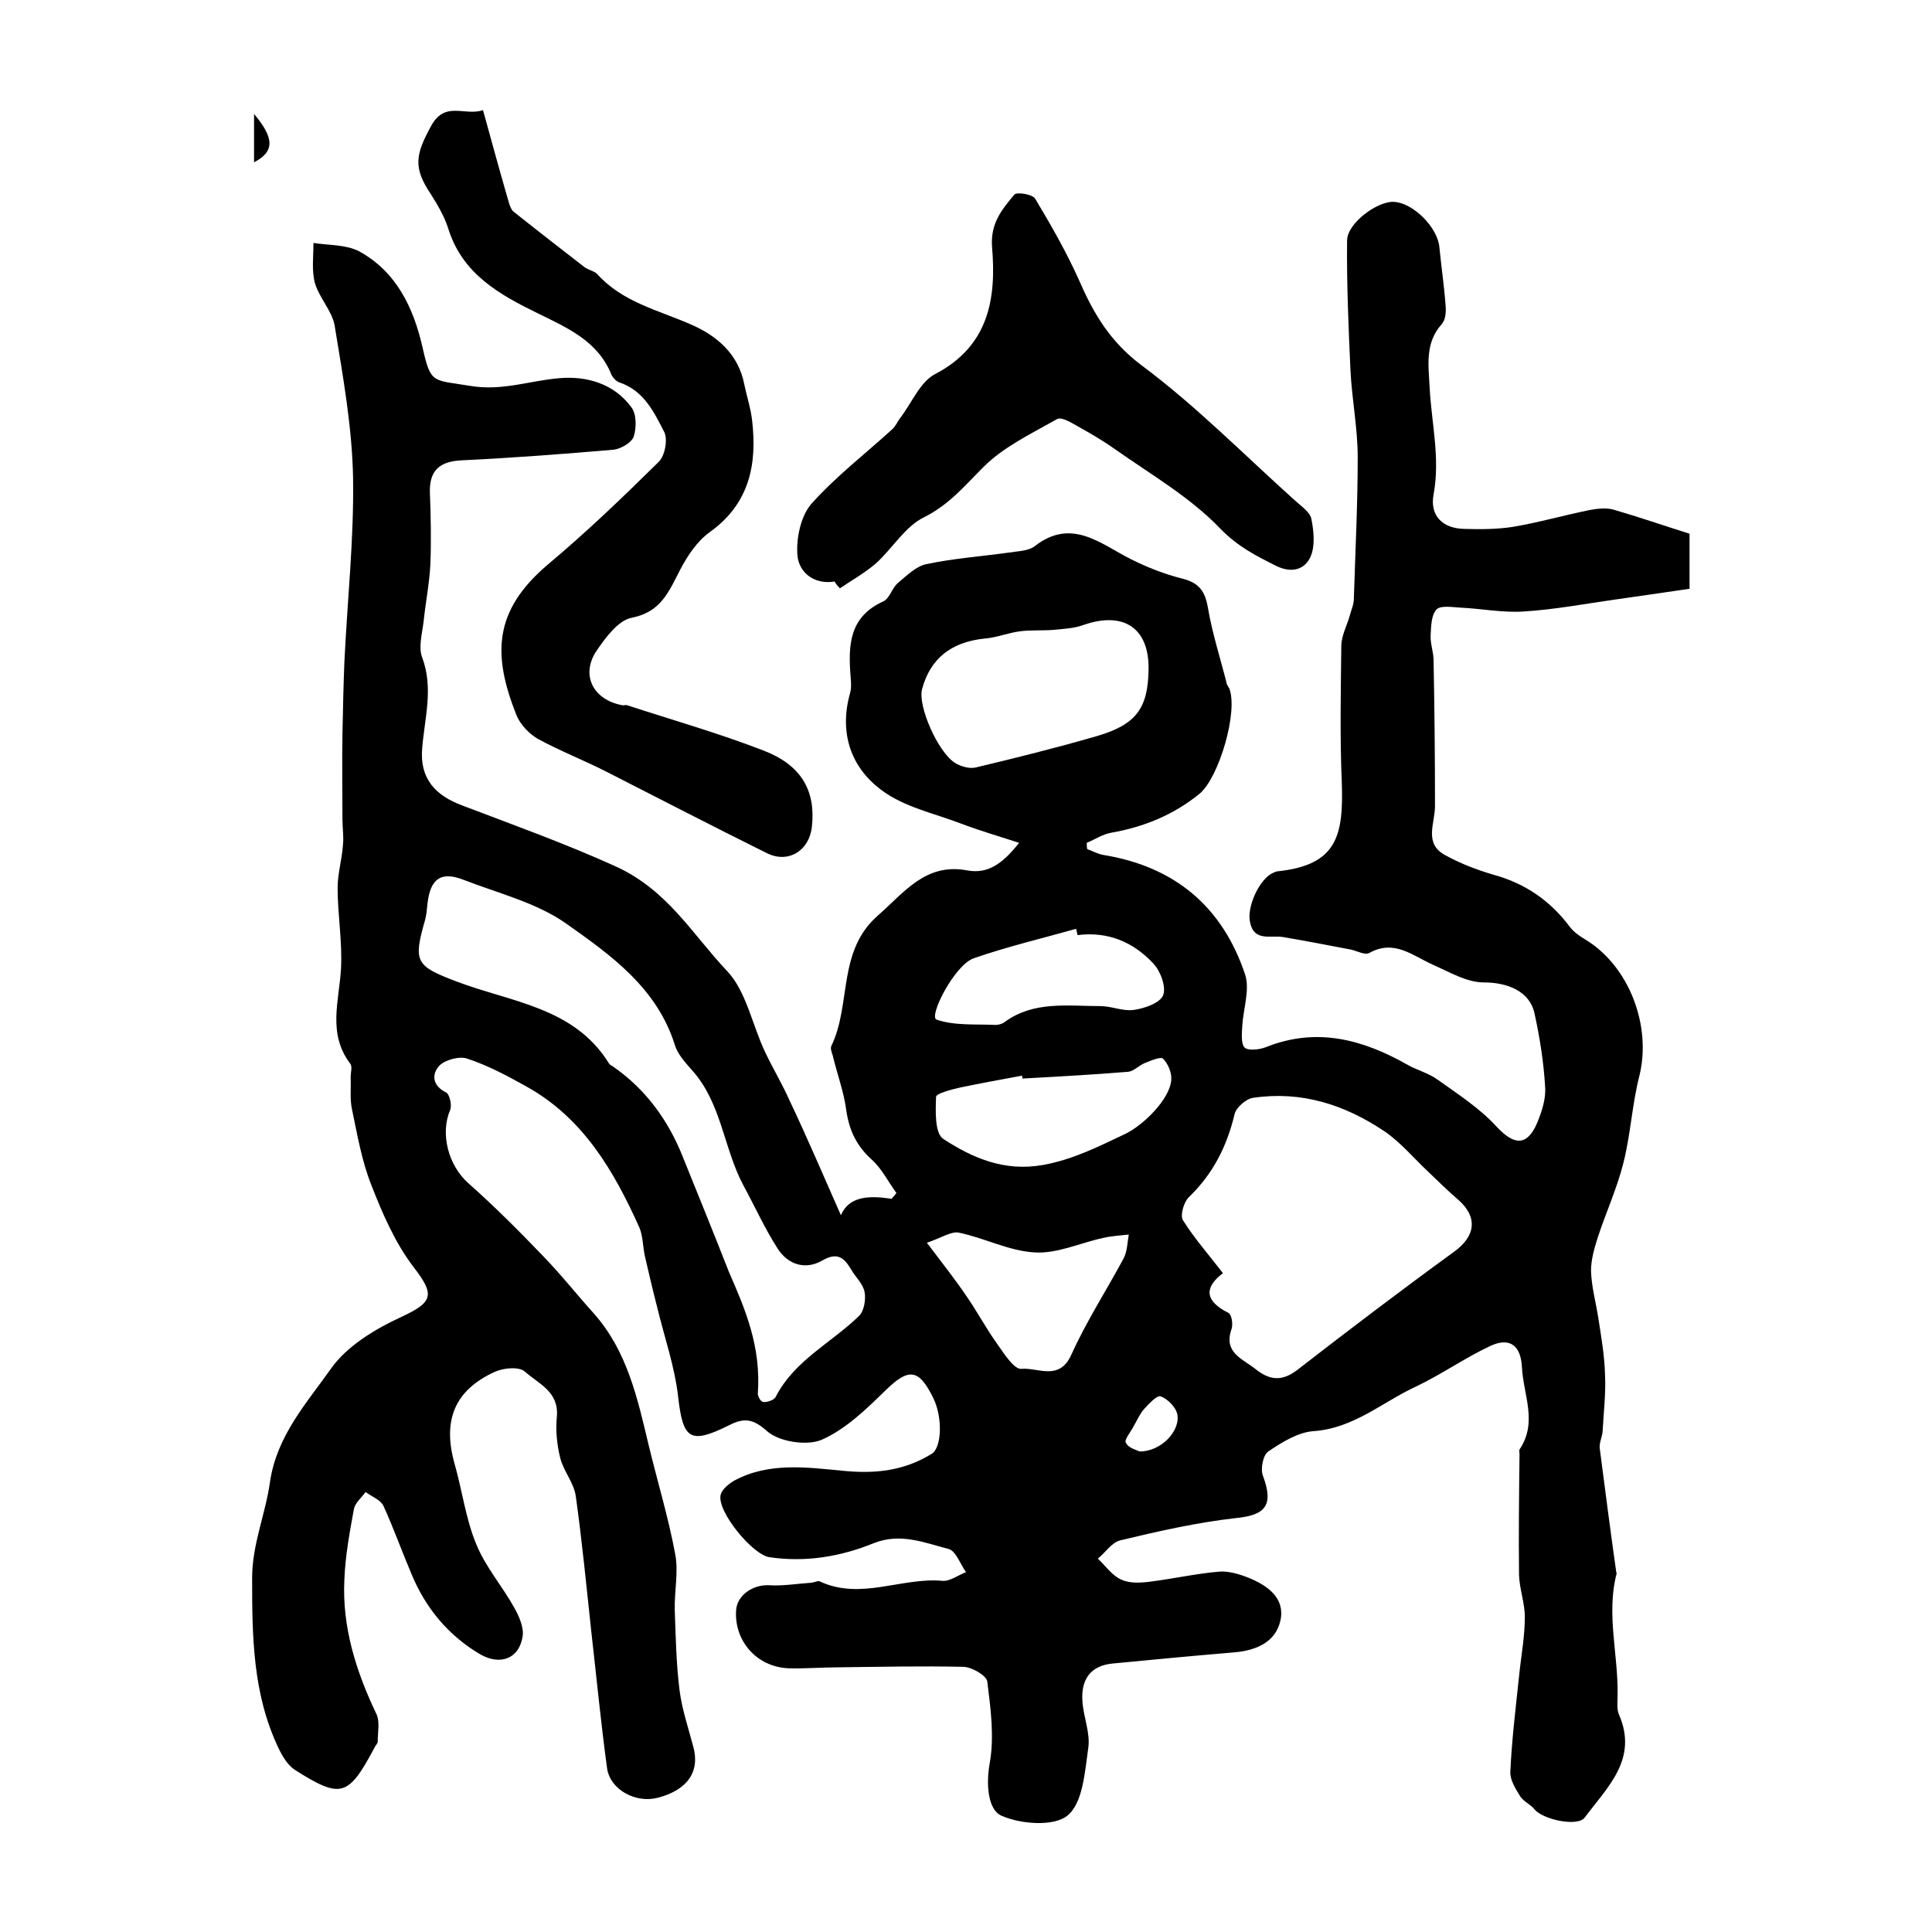
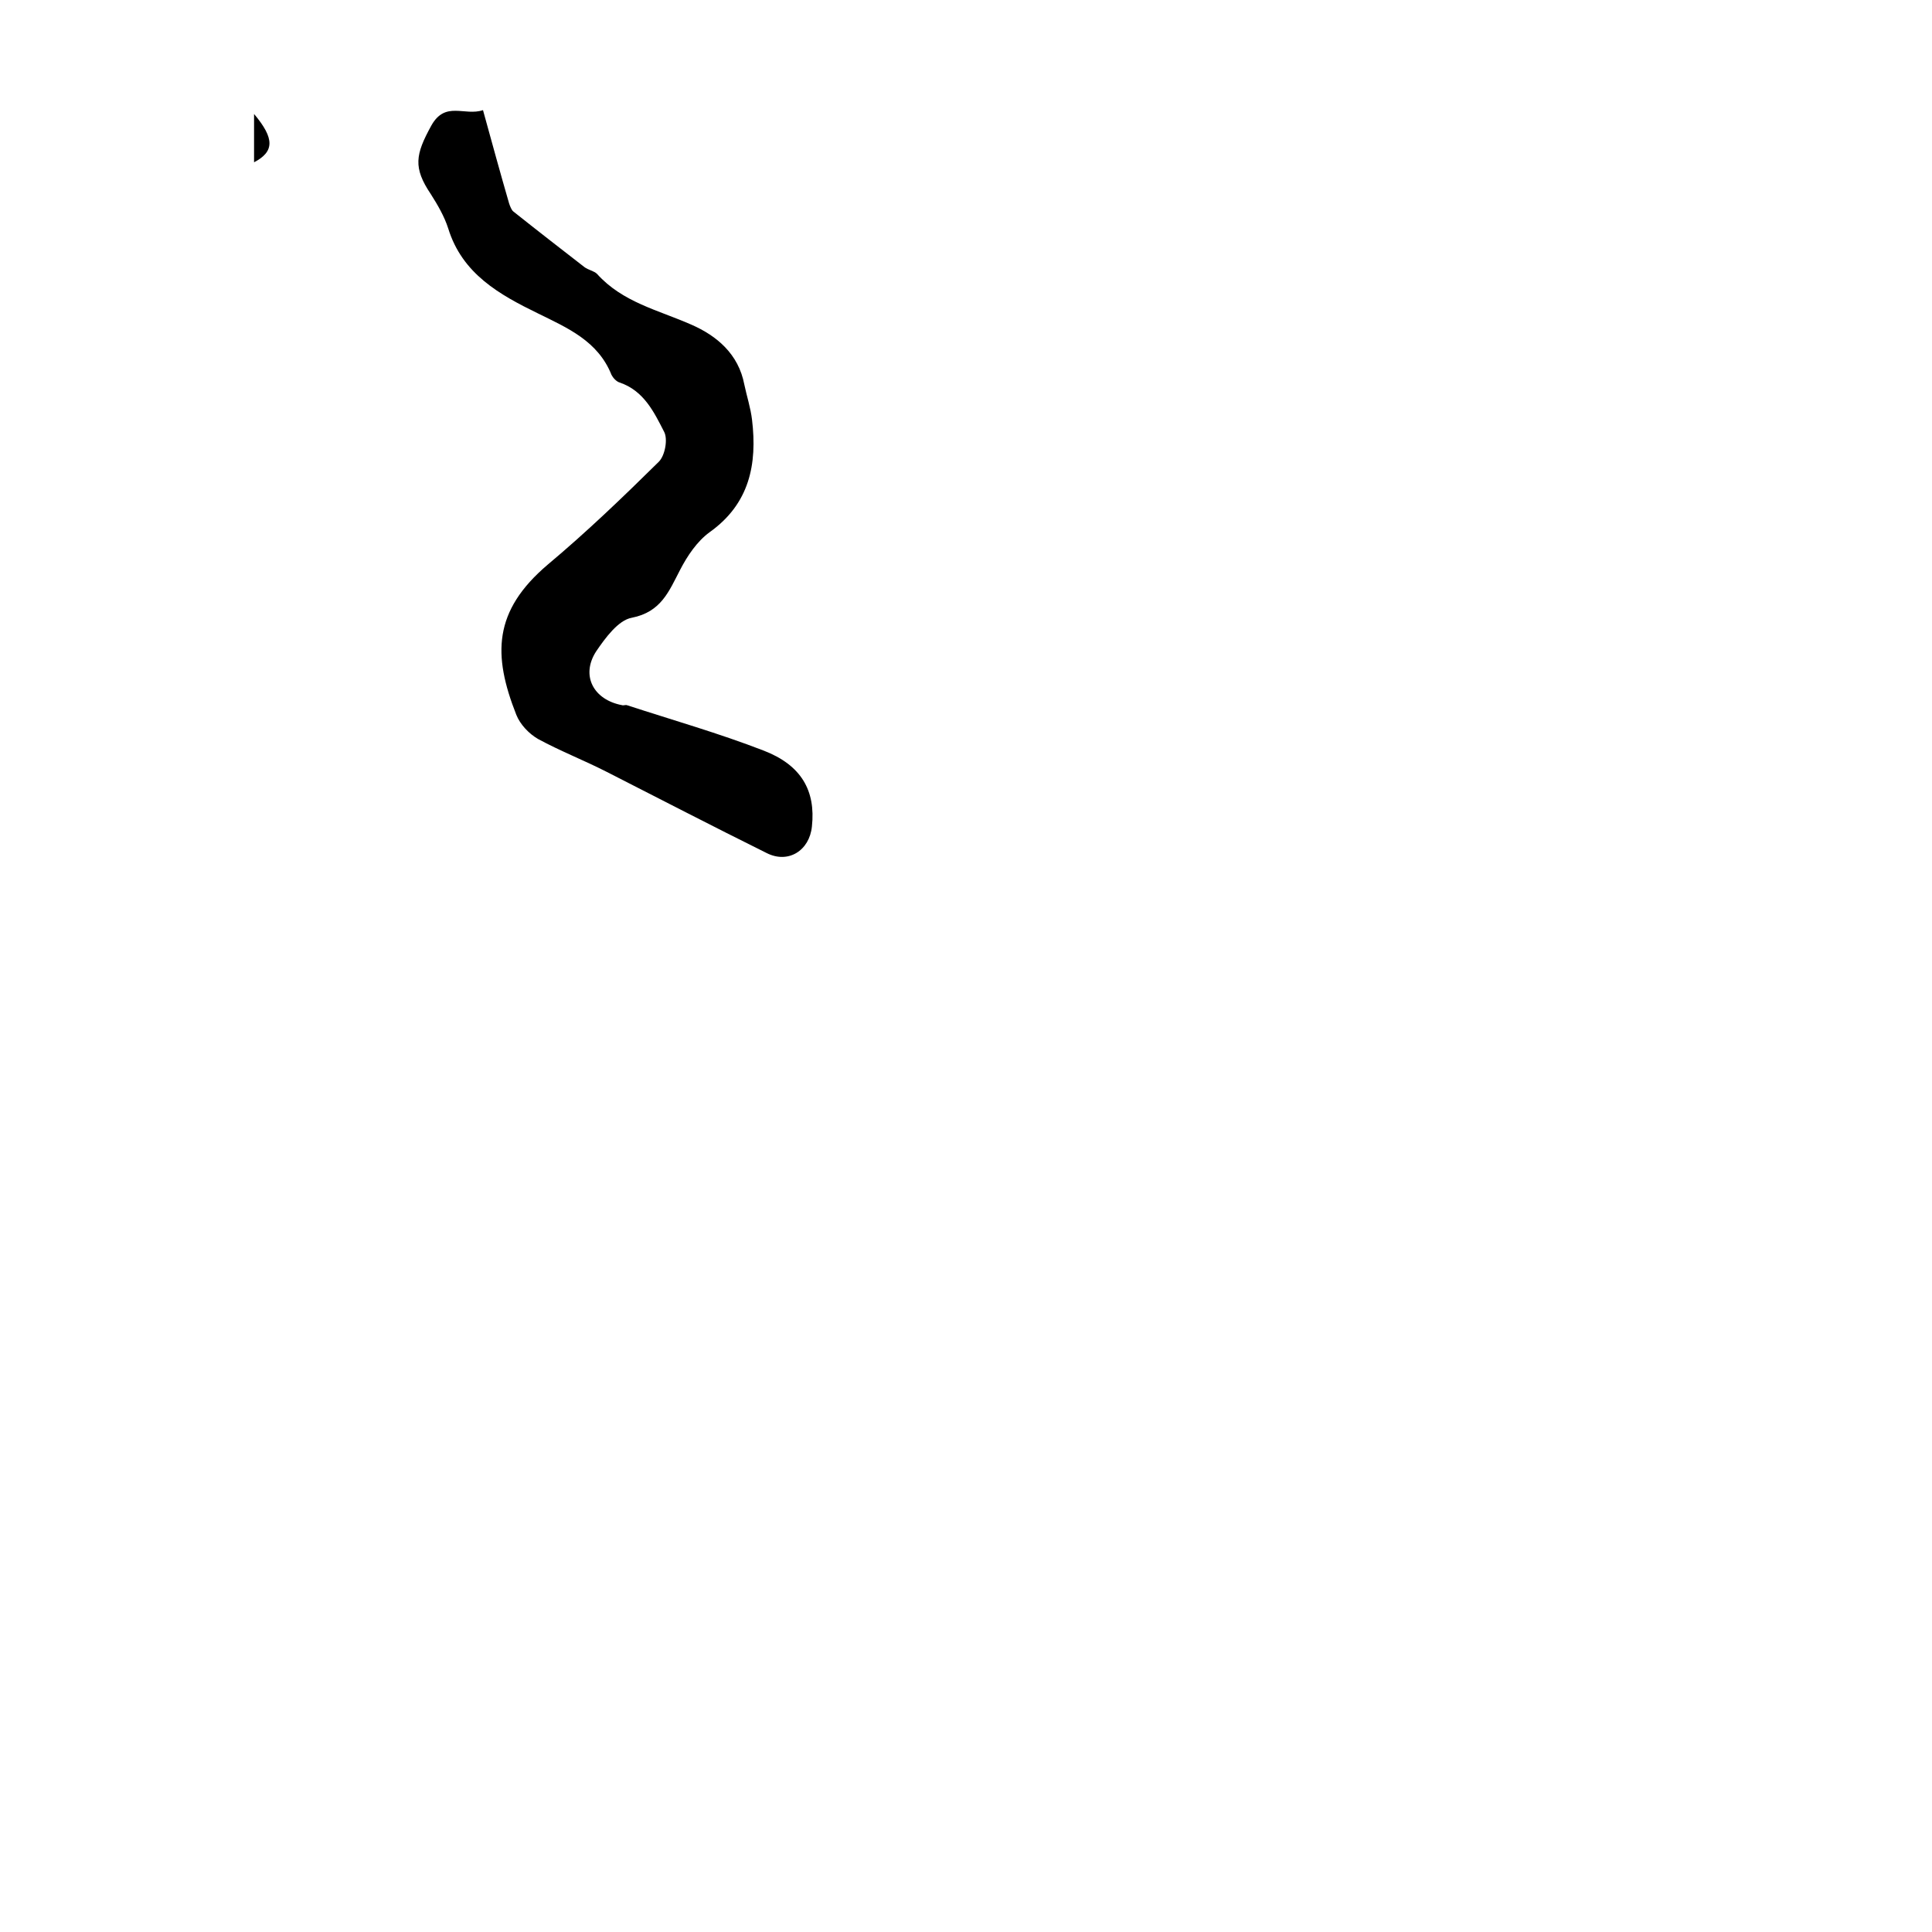
<svg xmlns="http://www.w3.org/2000/svg" version="1.1" id="图层_1" x="0px" y="0px" viewBox="0 0 400 400" style="enable-background:new 0 0 400 400;" xml:space="preserve">
  <style type="text/css">
	.st0{fill:#FFFFFF;}
</style>
  <g>
-     <path d="M174.1,251.6c1.7-4,5.9-4.1,10.5-3.4c0.3-0.4,0.7-0.8,1-1.2c-1.7-2.3-3-5-5.1-6.9c-3.2-2.9-4.7-6.1-5.3-10.3   c-0.5-3.8-1.9-7.5-2.8-11.3c-0.2-0.6-0.5-1.4-0.3-1.9c4.2-8.6,1.2-19.6,9.6-27c5.5-4.8,9.9-11,18.5-9.4c4.3,0.8,7.3-1.3,10.8-5.7   c-4.3-1.4-8.1-2.5-11.8-3.9c-5.7-2.2-12.1-3.5-16.8-7.1c-6.3-4.7-8.7-11.9-6.4-20c0.3-1.1,0.2-2.3,0.1-3.5   c-0.5-6.4-0.3-12.3,6.8-15.5c1.3-0.6,1.8-2.8,3-3.8c1.8-1.5,3.8-3.5,5.9-3.9c5.6-1.2,11.4-1.6,17.1-2.4c1.8-0.3,4-0.3,5.3-1.3   c7.7-6,13.6-0.5,20,2.7c3.4,1.7,7,3.1,10.6,4c3.5,0.9,4.7,2.6,5.3,6.1c0.9,5.3,2.6,10.5,3.9,15.7c0.1,0.3,0.3,0.6,0.5,0.9   c1.9,4.8-2.1,18.4-6.1,21.8c-5.4,4.4-11.5,6.9-18.3,8.1c-1.8,0.3-3.4,1.4-5.1,2.1c0,0.4,0,0.9,0.1,1.3c1.1,0.4,2.2,1,3.3,1.2   c14.8,2.4,24.7,10.7,29.4,24.8c1,3.1-0.4,7.1-0.6,10.6c-0.1,1.5-0.3,3.7,0.5,4.5c0.8,0.7,3.1,0.4,4.4-0.1   c10.5-4.2,20.1-1.6,29.4,3.7c2,1.1,4.3,1.7,6.1,3c4.2,3,8.7,5.9,12.2,9.7c3.6,3.9,6.3,4.2,8.4-0.6c1-2.4,1.9-5.1,1.7-7.6   c-0.3-5.1-1.1-10.2-2.2-15.2c-1-4.6-5.6-6.4-10.5-6.4c-3.5,0-7-2.1-10.4-3.6c-4.3-1.9-8.1-5.4-13.3-2.5c-0.9,0.5-2.5-0.4-3.8-0.7   c-4.7-0.9-9.4-1.8-14.1-2.6c-2.6-0.4-6,1-6.8-3.1c-0.7-3.2,2-9,4.8-10.2c0.3-0.1,0.6-0.3,0.9-0.3c12.3-1.3,13.7-7.3,13.3-18.5   c-0.4-9.3-0.2-18.7-0.1-28.1c0-2.2,1.2-4.3,1.8-6.5c0.3-1.1,0.8-2.2,0.8-3.3c0.3-9.8,0.8-19.5,0.8-29.3c0-6-1.2-12-1.5-18   c-0.4-8.9-0.8-17.9-0.7-26.9c0-3.6,6.4-8.3,9.8-8c4,0.3,8.9,5.3,9.3,9.3c0.4,4.1,1,8.1,1.3,12.2c0.1,1.3,0,2.9-0.8,3.8   c-3.6,4-2.7,8.8-2.5,13.3c0.4,7.3,2.2,14.5,0.8,22c-0.8,4.4,1.9,7,6.3,7.1c3.3,0.1,6.7,0.1,10-0.4c5.4-0.9,10.6-2.4,16-3.5   c1.6-0.3,3.4-0.5,4.9-0.1c5.2,1.5,10.4,3.3,15.8,5c0,3.2,0,6.6,0,11.4c-4.9,0.7-10.1,1.5-15.2,2.2c-6.4,0.9-12.7,2.1-19.1,2.5   c-4.4,0.3-8.8-0.6-13.2-0.8c-1.7-0.1-4.1-0.5-4.9,0.4c-1.1,1.2-1.1,3.5-1.2,5.3c-0.1,1.6,0.5,3.2,0.6,4.9   c0.2,10.2,0.3,20.3,0.3,30.5c0,3.6-2.4,7.8,2.2,10.2c3.1,1.7,6.5,3,9.9,4c6.6,1.8,11.8,5.4,15.9,10.9c0.8,1,1.9,1.8,3.1,2.5   c9.1,5.5,13.8,17.9,11.2,28.3c-1.5,5.9-1.8,12.1-3.3,18c-1.3,5.2-3.6,10.2-5.3,15.4c-0.7,2.2-1.4,4.6-1.4,6.9   c0.1,3.3,1,6.5,1.5,9.7c0.6,3.9,1.3,7.8,1.4,11.8c0.2,3.9-0.3,7.9-0.5,11.8c-0.1,1.1-0.7,2.3-0.6,3.4c1.1,8.5,2.2,17,3.4,25.5   c0,0.2,0.1,0.3,0.1,0.5c-2.2,8.4,0.4,16.9,0.2,25.3c0,1.3-0.2,2.8,0.3,3.9c4,9.2-2.4,15-7.1,21.3c-1.5,2-8.7,0.4-10.4-1.7   c-0.8-1-2.2-1.6-2.9-2.6c-1-1.6-2.2-3.5-2.1-5.2c0.3-6.6,1.1-13.1,1.8-19.7c0.4-4.1,1.2-8.2,1.2-12.3c0-2.9-1.1-5.8-1.2-8.7   c-0.1-8.3,0-16.7,0.1-25c0-0.3-0.1-0.8,0-1c3.8-5.6,0.8-11.3,0.5-17c-0.2-4.4-2.4-6.3-6.4-4.5c-5.4,2.5-10.3,6-15.6,8.5   c-6.9,3.2-12.8,8.6-21.1,9.2c-3.2,0.2-6.6,2.3-9.4,4.2c-1.1,0.7-1.7,3.7-1.1,5.1c2.2,6,0.6,8.1-5.6,8.7c-8,0.9-16,2.7-23.9,4.6   c-1.8,0.4-3.1,2.5-4.7,3.8c1.6,1.5,3,3.6,5,4.4c1.8,0.8,4.2,0.6,6.3,0.3c4.6-0.6,9.1-1.6,13.7-2c2-0.2,4.3,0.5,6.3,1.3   c3.9,1.6,7.5,4.2,6.5,8.8c-1,4.5-5,6.2-9.5,6.6c-8.4,0.7-16.8,1.5-25.1,2.3c-4.8,0.4-6.7,3.4-6.4,7.8c0.2,3.3,1.7,6.6,1.2,9.8   c-0.7,4.9-1.1,11.3-4.3,13.9c-2.8,2.3-9.7,1.8-13.7,0c-2.7-1.2-3.2-6.3-2.4-10.8c1-5.5,0.2-11.4-0.5-17c-0.2-1.2-3.2-3-5-3   c-8.6-0.2-17.2,0-25.7,0.1c-3.5,0-7,0.3-10.5,0.2c-6.5-0.3-11.2-5.6-10.8-12c0.2-3.1,3.4-5.3,6.7-5.2c2.9,0.2,5.8-0.3,8.7-0.5   c0.7,0,1.5-0.5,1.9-0.3c8.5,4,17-0.9,25.5-0.1c1.5,0.1,3.2-1.2,4.8-1.8c-1.2-1.7-2.1-4.4-3.6-4.8c-5-1.3-10-3.4-15.5-1.2   c-6.9,2.8-14.1,4-21.6,2.9c-3.5-0.5-10.9-9.5-10.1-12.9c0.3-1.2,1.7-2.3,2.9-3c7.1-3.8,15-2.7,22.3-2c6.9,0.7,12.8,0,18.5-3.5   c2.1-1.3,2.3-7.6,0.3-11.6c-3-6.1-5.1-6.2-9.9-1.5c-4,3.9-8.2,8-13.2,10.2c-3.1,1.3-8.8,0.4-11.3-1.8c-3.1-2.8-5-2.7-8.1-1.1   c-7.9,3.9-9.3,2.7-10.3-6c-0.7-6.3-2.9-12.5-4.4-18.8c-0.9-3.5-1.7-6.9-2.5-10.4c-0.4-1.9-0.4-4.1-1.1-5.8   c-5.3-11.8-11.7-22.8-23.5-29.3c-3.9-2.2-7.9-4.3-12.1-5.7c-1.6-0.6-4.6,0.2-5.8,1.4c-1.7,1.8-1.5,4.2,1.4,5.6   c0.7,0.4,1.2,2.7,0.8,3.6c-2.1,4.9-0.4,11.5,3.8,15.2c5.3,4.7,10.3,9.7,15.2,14.8c3.8,3.9,7.2,8.2,10.8,12.2   c6.9,7.8,9,17.6,11.3,27.2c1.8,7.5,4.1,15,5.5,22.6c0.7,3.7-0.2,7.7-0.1,11.5c0.2,5.6,0.3,11.1,1,16.7c0.5,3.9,1.8,7.7,2.8,11.5   c1.5,5.2-1.1,9.1-7.3,10.7c-4.5,1.2-9.8-1.6-10.5-6c-1.3-9.5-2.2-19-3.3-28.6c-1-9.3-1.9-18.6-3.2-27.9c-0.4-2.7-2.5-5.1-3.2-7.8   c-0.7-2.8-1-5.8-0.7-8.7c0.4-5.1-3.8-6.7-6.6-9.2c-1.2-1.1-4.4-0.8-6.2,0c-8.4,3.8-10.9,10.1-8.4,19c1.6,5.6,2.3,11.4,4.5,16.7   c1.9,4.7,5.4,8.7,7.9,13.2c1,1.8,2,4.1,1.7,5.9c-0.7,4.6-4.6,6.1-8.8,3.7c-6.6-3.9-11.3-9.6-14.2-16.6c-2-4.7-3.7-9.5-5.8-14.1   c-0.6-1.3-2.4-1.9-3.7-2.9c-0.8,1.1-2.1,2.2-2.4,3.4c-0.9,4.9-1.8,9.7-2,14.7c-0.5,9.8,2.4,19,6.6,27.8c0.8,1.6,0.3,3.8,0.3,5.8   c0,0.4-0.5,0.8-0.7,1.3c-5.4,10.1-6.9,10.6-16.5,4.5c-1.5-1-2.6-2.9-3.4-4.6c-5.3-11.2-5.4-23.1-5.4-35.1c0-7,2.8-13.3,3.7-19.9   c1.4-9.5,7.5-16.2,12.6-23.4c3.3-4.7,9.1-8.2,14.5-10.7c6.7-3.1,7.1-4.6,2.6-10.4c-3.8-5-6.4-11-8.7-16.9c-2-5-2.9-10.4-4-15.6   c-0.5-2.2-0.2-4.5-0.3-6.8c0-1,0.4-2.2-0.1-2.8c-4.7-6.2-2.3-12.9-1.9-19.6c0.3-5.6-0.7-11.2-0.7-16.8c0-2.9,0.9-5.9,1.1-8.8   c0.2-1.8-0.1-3.5-0.1-5.3c0-5.9-0.1-11.8,0-17.7c0.1-5,0.2-9.9,0.4-14.9c0.6-12.7,2-25.5,1.8-38.2c-0.2-10.5-2.1-21-3.8-31.4   c-0.5-3.1-3.2-5.8-4.1-8.9c-0.7-2.6-0.3-5.5-0.3-8.3c3.1,0.5,6.6,0.3,9.4,1.7C82,56.2,85.6,63.6,87.5,72c1.7,7.6,2.1,6.6,9.9,7.9   c6.6,1.1,12.3-1.1,18.4-1.6c5.6-0.5,11.3,1.1,14.9,6c1.1,1.4,1.1,4.2,0.5,6.1c-0.4,1.2-2.6,2.5-4.1,2.7   c-10.5,0.9-20.9,1.7-31.4,2.2c-4.5,0.2-6.8,1.9-6.7,6.6c0.2,5,0.3,10,0.1,15c-0.2,3.9-1,7.9-1.4,11.8c-0.3,2.5-1.1,5.3-0.3,7.4   c2.4,6.4,0.5,12.6,0,18.9c-0.5,6.2,2.7,9.7,8.4,11.8c10.5,4,21.1,7.8,31.5,12.5c10.9,4.9,16,14.1,23.2,21.7   c4,4.2,5.2,11.1,7.9,16.8c1.6,3.4,3.6,6.7,5.1,10.1C167.2,235.7,170.6,243.7,174.1,251.6z M253.2,263.6c-4,3-3.7,5.8,1.1,8.2   c0.7,0.3,1,2.3,0.7,3.3c-1.8,5,2.3,6.2,5,8.4c2.8,2.2,5.3,2.6,8.5,0.2c10.7-8.3,21.5-16.5,32.5-24.5c4.6-3.3,5-7.3,0.8-10.9   c-2.1-1.8-4.1-3.8-6.1-5.7c-3-2.8-5.7-6.1-9.1-8.4c-8.2-5.5-17.2-8.4-27.2-6.9c-1.4,0.2-3.5,2-3.8,3.4c-1.6,6.7-4.5,12.4-9.5,17.2   c-1,1-1.8,3.7-1.2,4.7C247.2,256.3,250.2,259.7,253.2,263.6z M156.9,288.6c-0.1-0.2,0.2,1.2,0.9,1.6c0.7,0.3,2.5-0.3,2.8-1   c3.9-7.6,11.6-11.2,17.3-16.8c1-1,1.4-3.4,1.1-4.9c-0.3-1.7-1.9-3.1-2.8-4.7c-1.5-2.5-2.9-3.6-6-1.8c-3.5,2-7.1,0.8-9.2-2.5   c-2.7-4.2-4.7-8.7-7.1-13.1c-4.1-7.7-4.5-17-10.6-23.8c-1.4-1.6-3-3.3-3.6-5.3c-3.7-11.8-13.3-18.6-22.5-25.1   c-6.1-4.3-13.9-6.2-21.1-9c-4.8-1.9-7-0.3-7.6,4.9c-0.1,1.1-0.2,2.3-0.5,3.4c-2.5,8.7-1.9,9.5,6.5,12.7c11.3,4.3,24.4,5.3,31.6,17   c0.2,0.3,0.5,0.4,0.8,0.6c6.8,4.7,11.5,11.2,14.5,18.8c3.2,7.9,6.4,15.8,9.5,23.7C154.3,271.1,157.6,278.7,156.9,288.6z    M237.8,138.5c0.1-8.5-5.2-12-13.5-9.1c-1.9,0.7-4.1,0.8-6.1,1c-2.3,0.2-4.7,0-7,0.3c-2.4,0.3-4.8,1.3-7.3,1.5   c-6.9,0.7-11.3,4.1-13,10.5c-0.9,3.5,3.3,13.1,6.9,15.3c1.2,0.7,2.9,1.2,4.2,0.9c8.4-2,16.8-4.1,25.1-6.5   C235.3,150,237.7,146.6,237.8,138.5z M211.7,223.3c0-0.2-0.1-0.4-0.1-0.6c-4.3,0.8-8.7,1.6-13,2.5c-1.7,0.4-4.8,1.2-4.8,1.9   c-0.1,3-0.3,7.5,1.5,8.7c6.1,4,12.7,6.8,20.6,5.4c6.2-1.1,11.5-3.8,17-6.4c3.8-1.8,9.4-7.3,9.6-11.3c0.1-1.5-0.7-3.3-1.7-4.3   c-0.5-0.5-2.5,0.4-3.8,0.9c-1.2,0.5-2.3,1.7-3.4,1.8C226.3,222.5,219,222.9,211.7,223.3z M191.9,257.3c3.5,4.6,6,7.8,8.3,11.2   c2.2,3.2,4,6.6,6.3,9.8c1.4,2,3.5,5.3,5,5.1c3.4-0.3,7.8,2.6,10.3-2.9c3.1-6.9,7.2-13.2,10.8-19.9c0.8-1.5,0.8-3.3,1.1-5   c-1.8,0.2-3.6,0.3-5.3,0.7c-4.7,1-9.5,3.3-14.2,3c-5.3-0.3-10.4-3-15.7-4.1C196.9,254.9,194.9,256.3,191.9,257.3z M223.1,193.6   c-0.1-0.4-0.2-0.9-0.3-1.3c-7.1,2-14.3,3.7-21.2,6.1c-4,1.4-9.4,12.1-7.7,12.7c3.8,1.3,8.1,0.9,12.2,1.1c0.6,0,1.4-0.2,1.9-0.6   c6-4.4,13-3.3,19.8-3.3c2.3,0,4.7,1.1,6.9,0.8c2.2-0.3,5.4-1.4,6.1-3c0.7-1.7-0.5-5-2-6.6C234.7,195.1,229.5,192.8,223.1,193.6z    M235.9,300.5c4.5,0.1,8.7-4.4,7.8-7.9c-0.4-1.4-2-3-3.4-3.5c-0.7-0.3-2.4,1.5-3.4,2.6c-0.9,1-1.5,2.4-2.2,3.6   c-0.6,1.2-2,2.8-1.6,3.4C233.7,299.9,235.4,300.2,235.9,300.5z" />
    <path d="M100,22.8c1.9,6.9,3.6,13.1,5.4,19.3c0.2,0.6,0.5,1.4,0.9,1.7c4.9,3.9,9.8,7.7,14.7,11.5c0.8,0.6,2,0.8,2.6,1.4   c5.3,5.9,12.7,7.5,19.5,10.5c5.3,2.3,9.8,6.1,11,12.4c0.5,2.4,1.3,4.8,1.6,7.3c1.1,9.2-0.5,17.4-8.8,23.3c-2.6,1.9-4.6,4.9-6.1,7.8   c-2.3,4.4-3.9,8.7-10,9.9c-2.8,0.5-5.5,4.2-7.4,7c-3.2,5-0.5,10,5.4,11.1c0.3,0.1,0.7-0.1,1,0c9.5,3.1,19,5.8,28.3,9.4   c7.8,3,10.8,8.3,10,15.7c-0.5,5-4.9,7.8-9.4,5.5c-11.1-5.5-22.1-11.2-33.1-16.8c-4.7-2.4-9.6-4.3-14.2-6.8c-1.9-1.1-3.7-3-4.5-5   c-4.9-12.4-4.8-21.5,6.5-31.1c8-6.7,15.5-13.9,23-21.3c1.3-1.3,1.9-4.7,1.1-6.2c-2.1-4.1-4.2-8.5-9.2-10.2c-0.7-0.2-1.4-1-1.7-1.6   c-2.8-7-9.1-9.7-15.2-12.7c-8-3.9-15.7-8.2-18.6-17.6c-0.8-2.5-2.2-4.9-3.6-7.1C85.5,34.7,86,32,89.3,26   C92.2,20.8,96.2,24.1,100,22.8z" />
-     <path d="M172.8,120.4c-4.4,0.7-7.4-2-7.7-5.4c-0.3-3.5,0.7-8.2,2.9-10.7c5-5.6,11.1-10.3,16.7-15.4c0.7-0.6,1.1-1.6,1.7-2.4   c2.4-3.1,4.1-7.5,7.3-9.1c11-5.8,12.6-15.5,11.7-26.2c-0.4-4.9,2-7.8,4.6-10.9c0.5-0.6,3.7-0.1,4.3,0.8c3.3,5.5,6.5,11.1,9.1,16.9   c3,6.9,6.4,12.7,12.9,17.6c11.3,8.4,21.3,18.6,31.9,28.1c1.2,1.1,3,2.3,3.3,3.7c0.5,2.5,0.8,5.5-0.1,7.7c-1.2,2.9-4,3.6-7.1,2.1   c-4.2-2.1-8-4-11.6-7.7c-6.3-6.6-14.5-11.3-22-16.6c-2.4-1.7-5-3.2-7.5-4.6c-1.4-0.8-3.5-2.1-4.4-1.5c-5.3,3-11,5.7-15.2,9.9   c-3.9,3.9-7.1,7.8-12.3,10.4c-3.9,1.9-6.5,6.4-9.9,9.5c-2.3,2-5,3.5-7.5,5.2C173.3,121.2,173,120.8,172.8,120.4z" />
    <path d="M52.6,23.6c4.3,5.1,4.2,7.8,0,10C52.6,30.3,52.6,27.3,52.6,23.6z" />
  </g>
</svg>